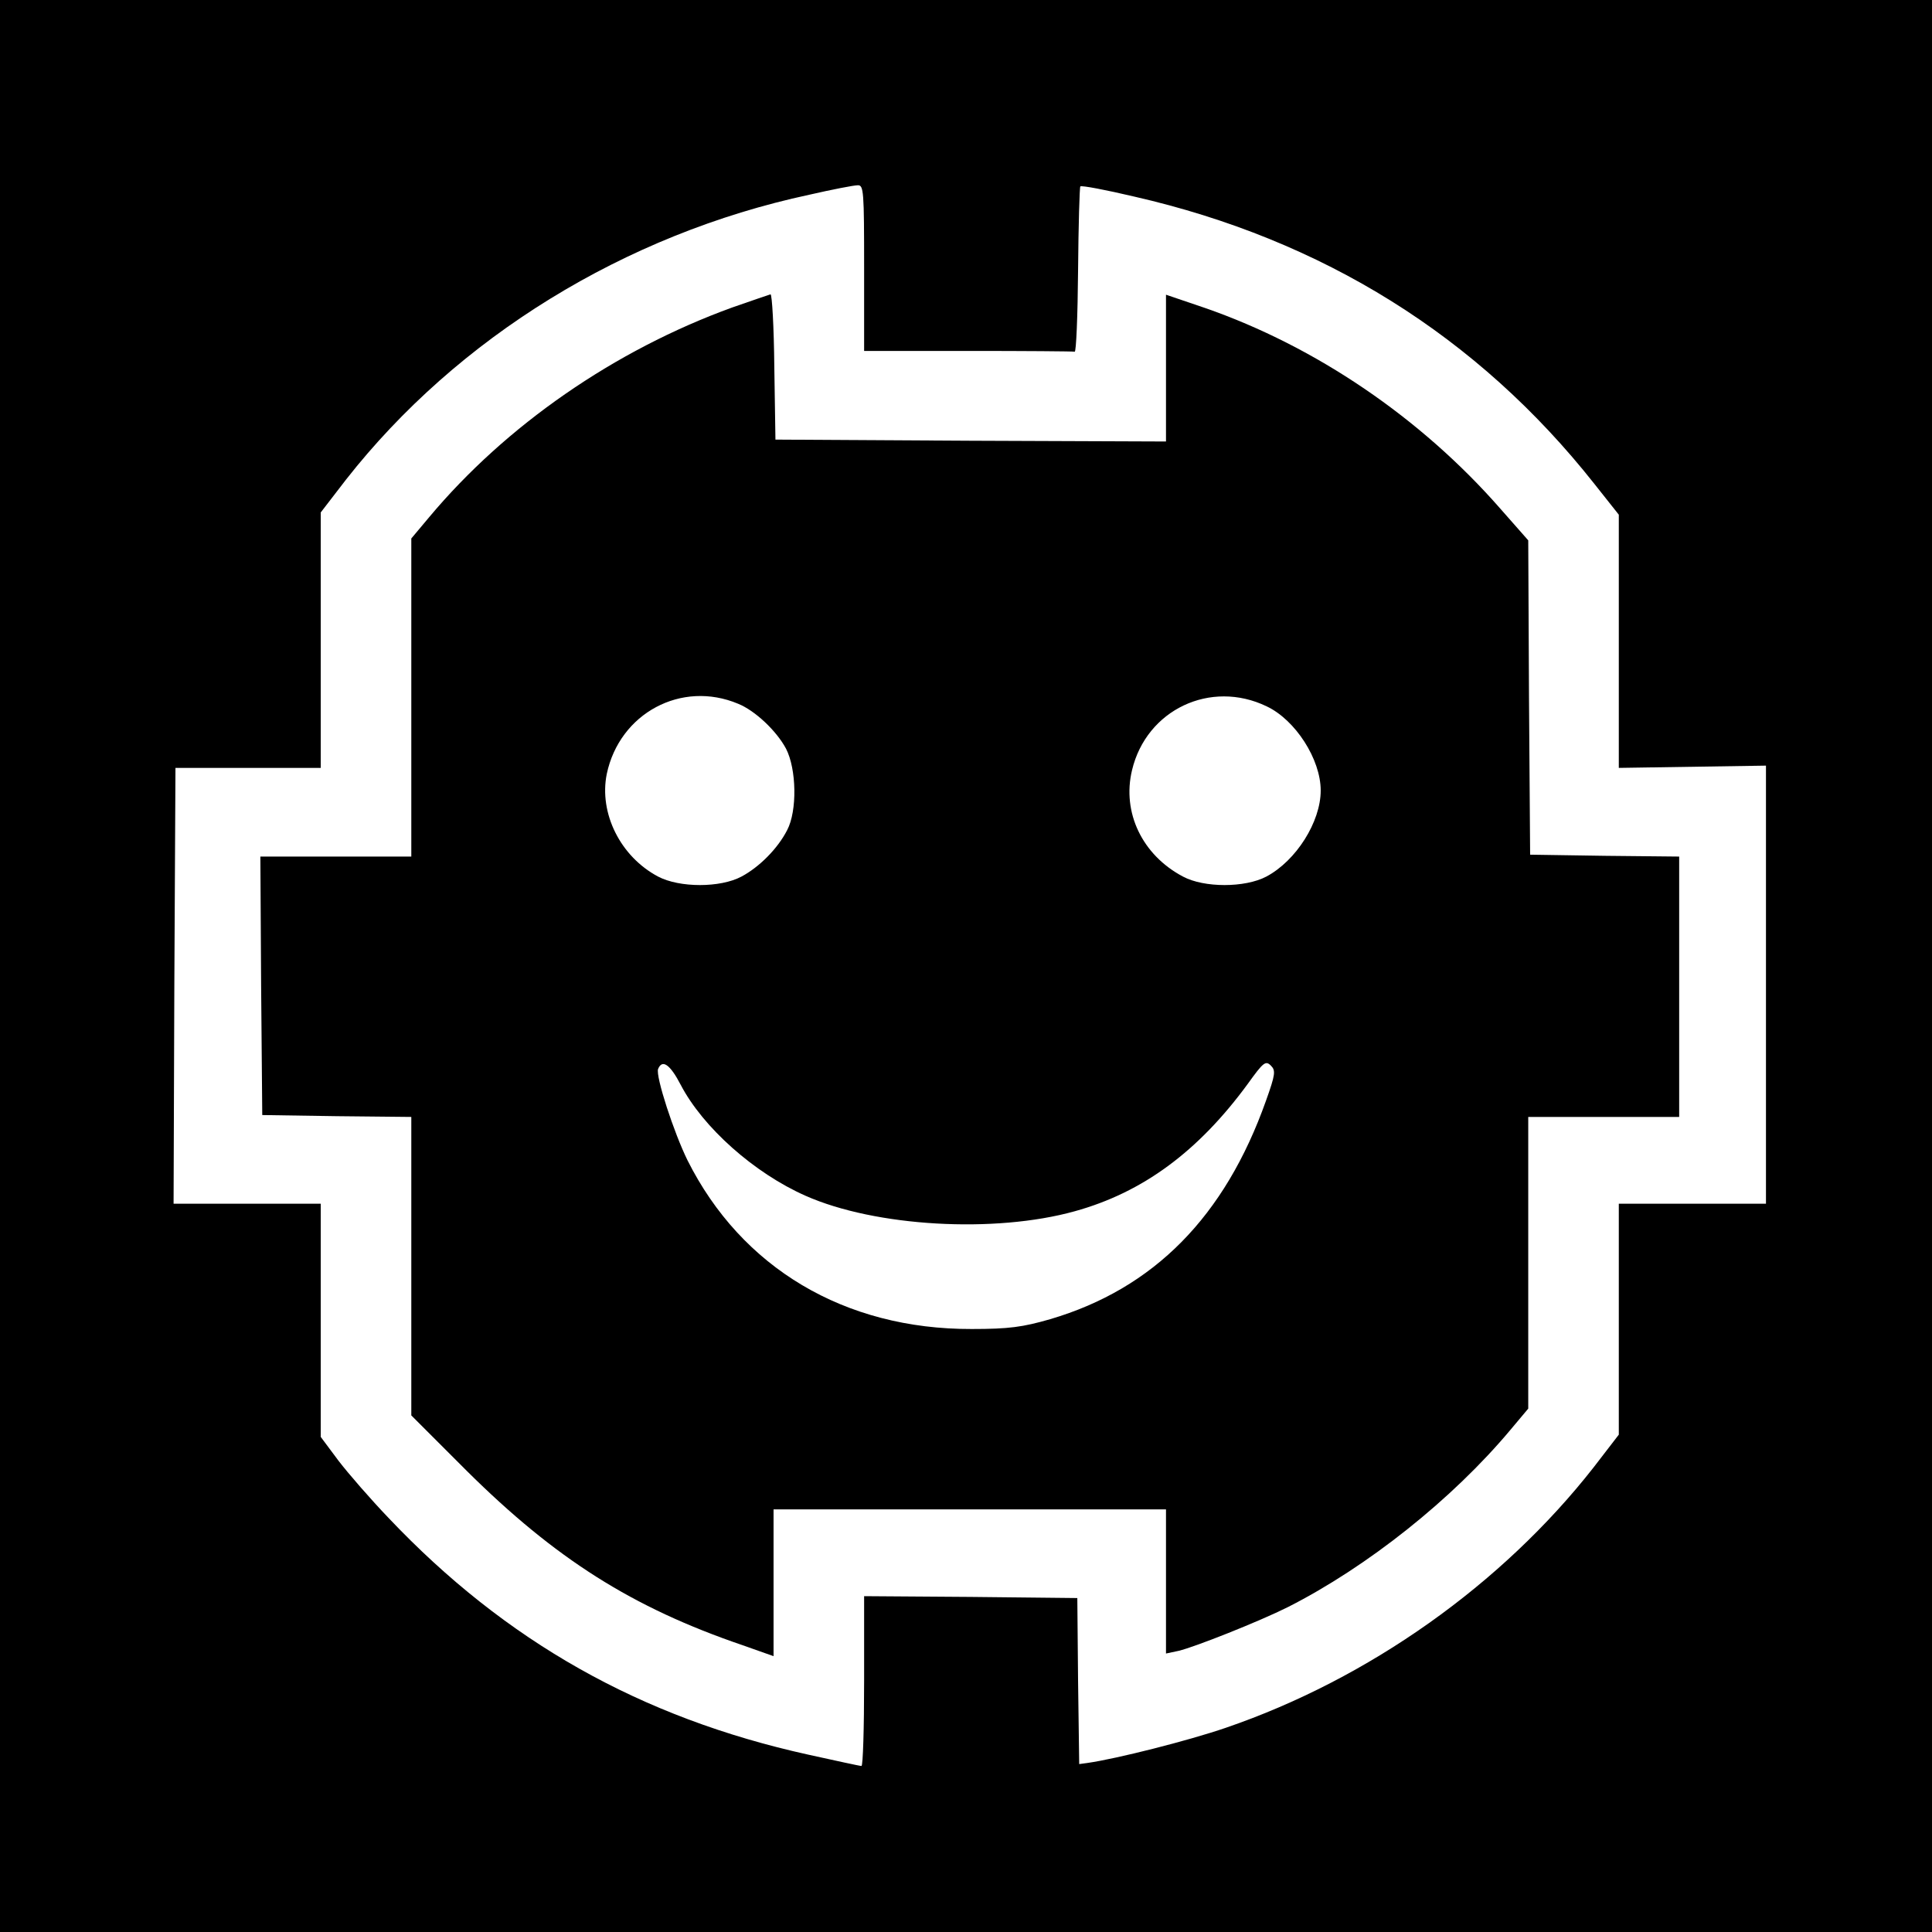
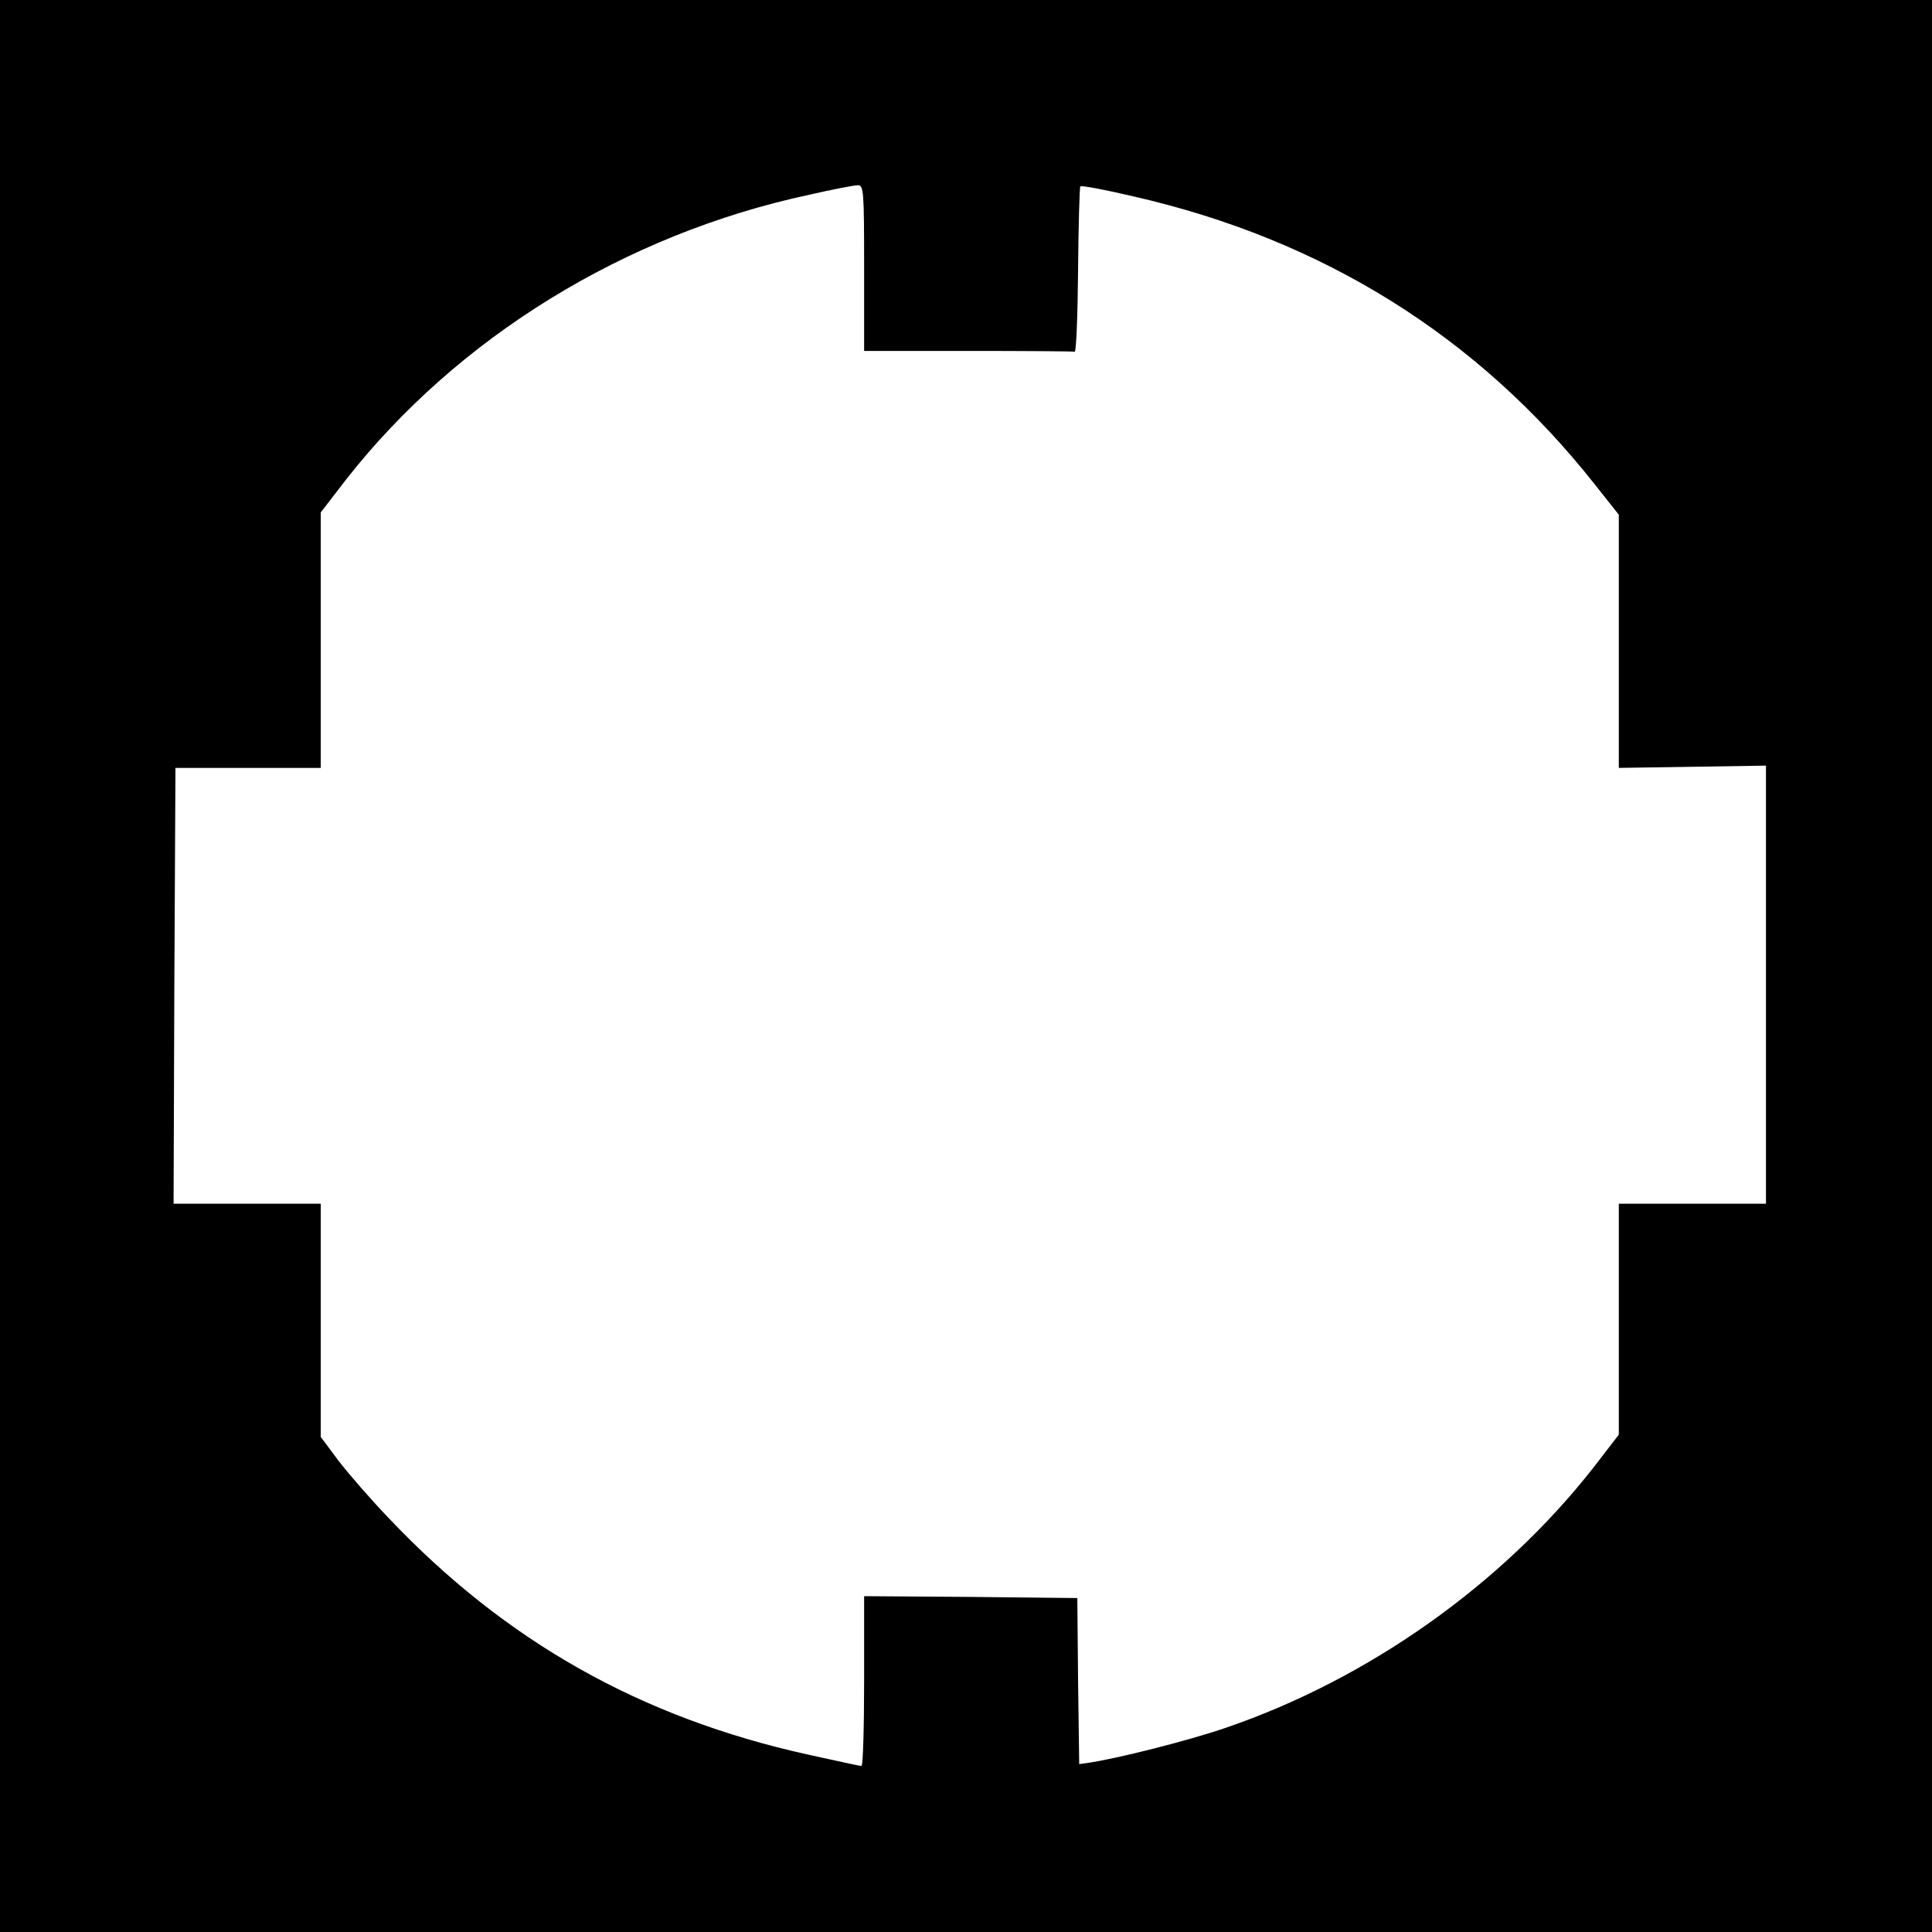
<svg xmlns="http://www.w3.org/2000/svg" version="1.0" width="512pt" height="512pt" viewBox="0 0 512 512" preserveAspectRatio="xMidYMid meet">
  <g transform="translate(0,512) scale(0.1,-0.1)" fill="#000000" stroke="none">
    <path d="M0 2560 l0 -2560 2560 0 2560 0 0 2560 0 2560 -2560 0 -2560 0 0 -2560z m2290 1850 l0 -220 275 0 c151 0 278 -1 283 -2 4 -2 8 95 9 215 1 121 4 221 6 223 3 3 67 -9 143 -27 499 -114 910 -370 1219 -761 l65 -82 0 -336 0 -335 195 3 195 3 0 -580 0 -581 -195 0 -195 0 0 -306 0 -306 -67 -87 c-242 -309 -595 -560 -975 -690 -99 -34 -289 -82 -366 -93 l-22 -3 -3 220 -2 220 -282 3 -283 2 0 -225 c0 -124 -3 -225 -7 -225 -5 0 -68 14 -141 30 -444 98 -802 300 -1112 627 -47 49 -107 118 -133 152 l-47 63 0 309 0 309 -195 0 -195 0 2 577 3 578 193 0 192 0 0 339 0 338 67 87 c295 376 738 650 1228 755 61 14 118 25 128 25 16 1 17 -16 17 -219z" />
-     <path d="M1940 4305 c-311 -113 -599 -312 -803 -556 l-47 -56 0 -422 0 -421 -200 0 -200 0 2 -342 3 -343 198 -3 197 -2 0 -396 0 -395 147 -147 c235 -233 438 -362 731 -462 l82 -29 0 195 0 194 520 0 520 0 0 -191 0 -191 33 7 c43 10 214 78 290 116 211 107 436 286 590 470 l47 56 0 387 0 386 200 0 200 0 0 345 0 345 -197 2 -198 3 -3 416 -2 417 -74 84 c-210 240 -489 430 -783 532 l-103 35 0 -194 0 -195 -517 2 -518 3 -3 193 c-1 105 -6 192 -10 192 -4 -1 -50 -17 -102 -35z m16 -1050 c45 -18 102 -72 127 -119 28 -54 30 -165 3 -216 -25 -49 -74 -98 -121 -123 -56 -30 -164 -30 -221 0 -100 53 -157 168 -136 272 34 161 198 249 348 186z m1401 -7 c76 -36 143 -140 143 -223 0 -83 -65 -186 -144 -228 -57 -30 -165 -30 -221 0 -108 57 -162 170 -135 282 38 160 208 241 357 169z m-2 -1045 c-109 -307 -297 -498 -572 -579 -73 -21 -109 -26 -208 -26 -337 -1 -610 162 -753 447 -36 73 -85 223 -78 242 11 27 32 12 60 -42 59 -113 195 -234 331 -294 185 -82 501 -100 713 -41 181 50 328 159 459 338 41 57 47 62 61 48 13 -13 12 -23 -13 -93z" />
  </g>
</svg>